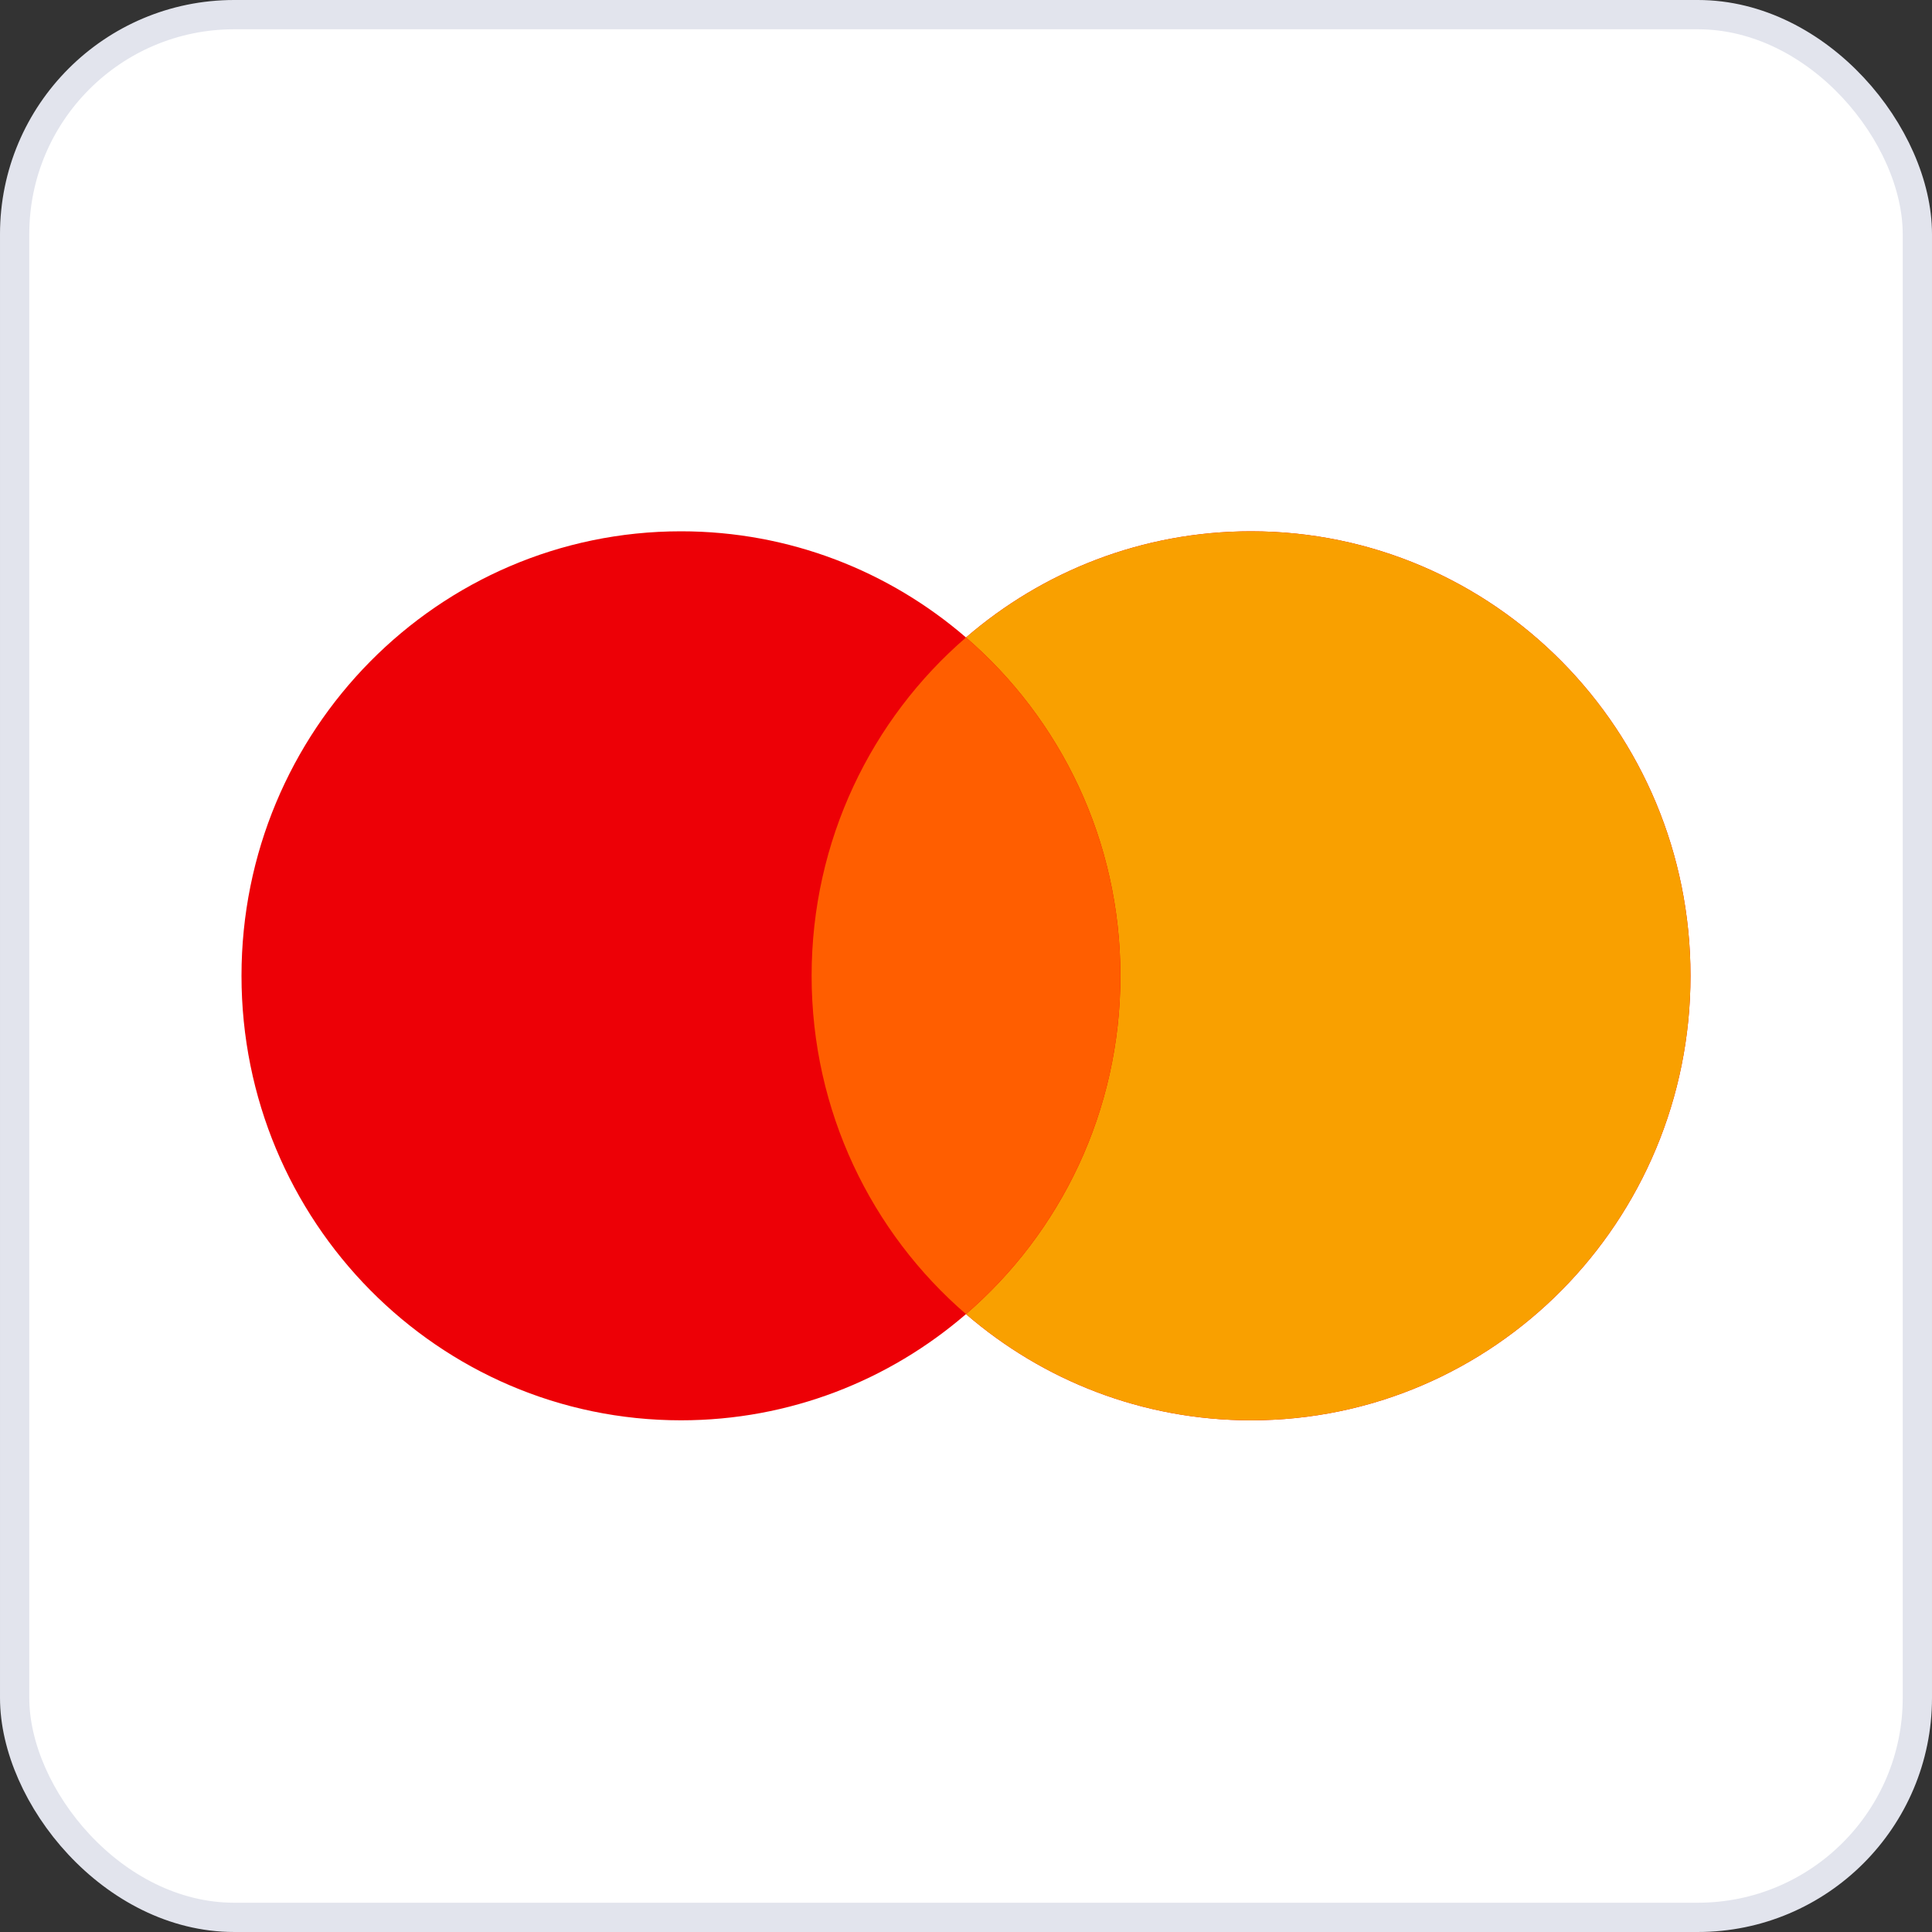
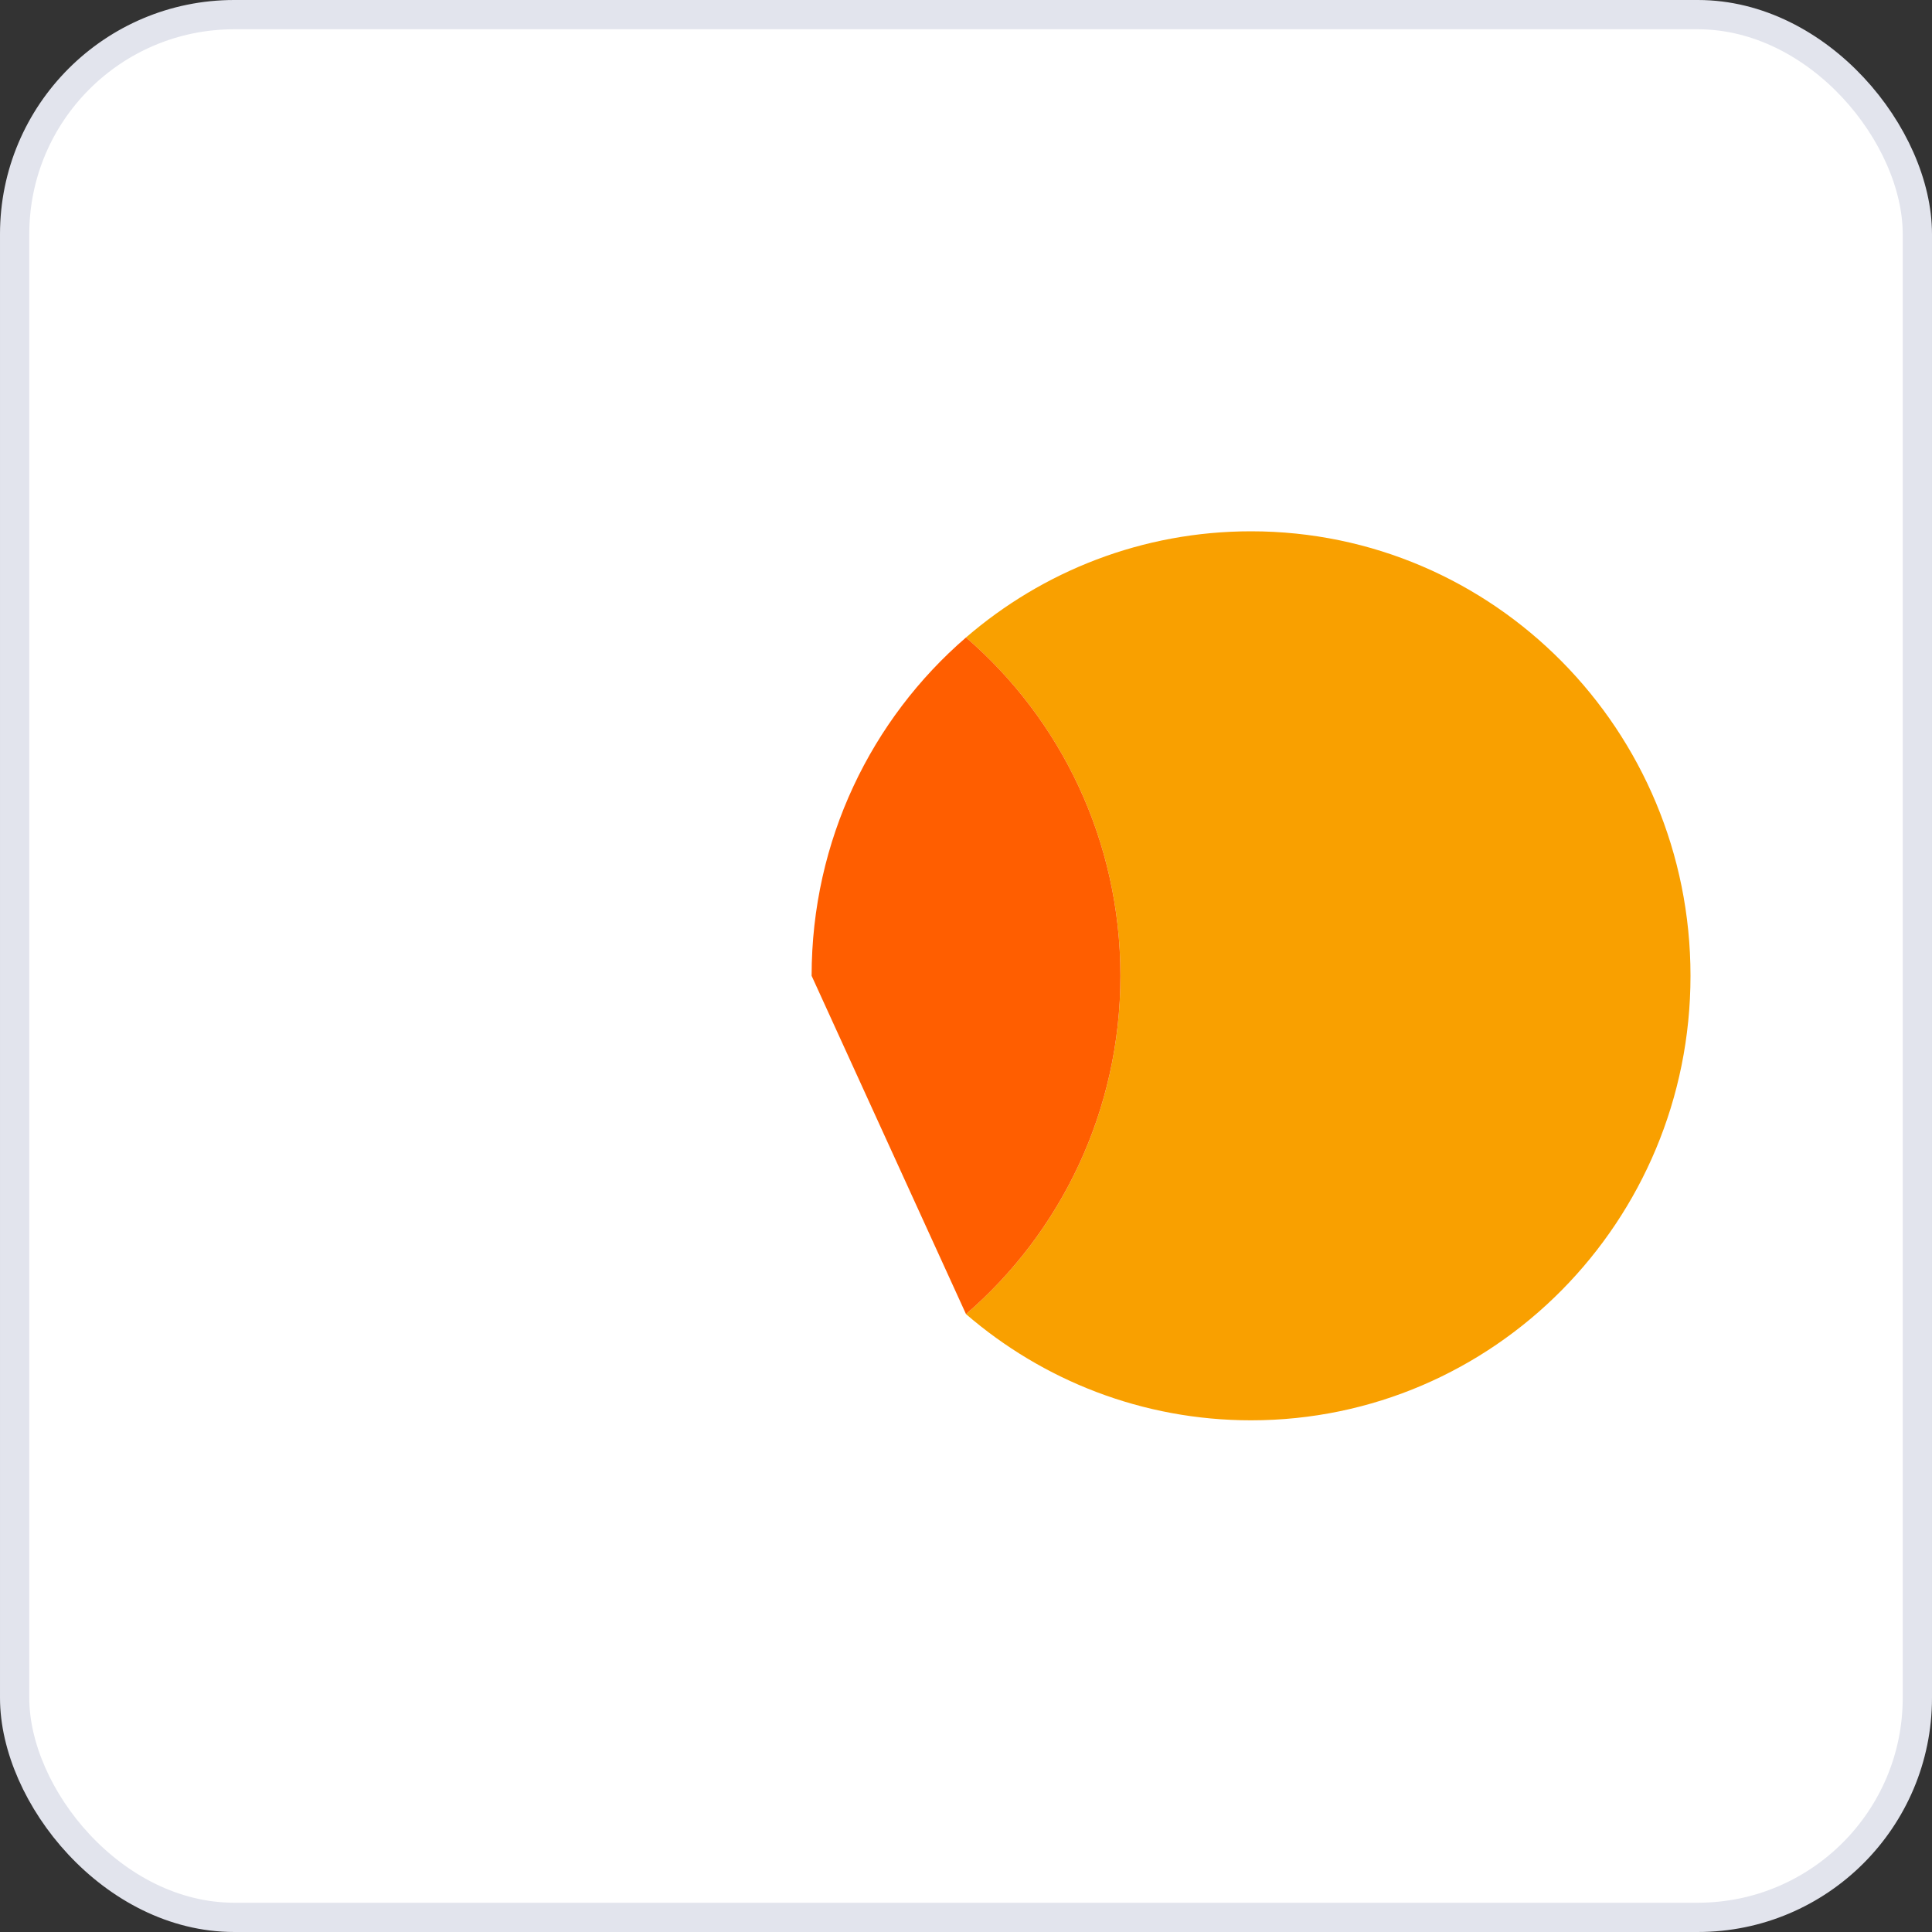
<svg xmlns="http://www.w3.org/2000/svg" width="66" height="66" viewBox="0 0 66 66" fill="none">
  <rect x="0" y="0" width="66" height="66" fill="#333333" stroke="none" />
  <rect x="0.5" y="0.5" width="65" height="65" rx="7.5" fill="white" />
  <rect x="0.5" y="0.5" width="65" height="65" rx="7.5" stroke="#E2E4ED" />
-   <path fill-rule="evenodd" clip-rule="evenodd" d="M33 44.892C30.379 47.154 26.978 48.52 23.262 48.52C14.971 48.52 8.25 41.721 8.25 33.335C8.25 24.948 14.971 18.15 23.262 18.15C26.978 18.15 30.379 19.515 33 21.777C35.621 19.515 39.022 18.15 42.738 18.15C51.029 18.15 57.75 24.948 57.75 33.335C57.75 41.721 51.029 48.52 42.738 48.52C39.022 48.52 35.621 47.154 33 44.892Z" fill="#ED0006" />
  <path fill-rule="evenodd" clip-rule="evenodd" d="M33 44.892C36.228 42.107 38.275 37.963 38.275 33.335C38.275 28.707 36.228 24.563 33 21.777C35.622 19.515 39.022 18.15 42.738 18.15C51.029 18.15 57.75 24.948 57.75 33.335C57.75 41.721 51.029 48.52 42.738 48.52C39.022 48.52 35.622 47.154 33 44.892Z" fill="#F9A000" />
-   <path fill-rule="evenodd" clip-rule="evenodd" d="M33 44.892C36.228 42.107 38.275 37.962 38.275 33.335C38.275 28.707 36.228 24.562 33 21.777C29.773 24.562 27.726 28.707 27.726 33.335C27.726 37.962 29.773 42.107 33 44.892Z" fill="#FF5E00" />
+   <path fill-rule="evenodd" clip-rule="evenodd" d="M33 44.892C36.228 42.107 38.275 37.962 38.275 33.335C38.275 28.707 36.228 24.562 33 21.777C29.773 24.562 27.726 28.707 27.726 33.335Z" fill="#FF5E00" />
</svg>